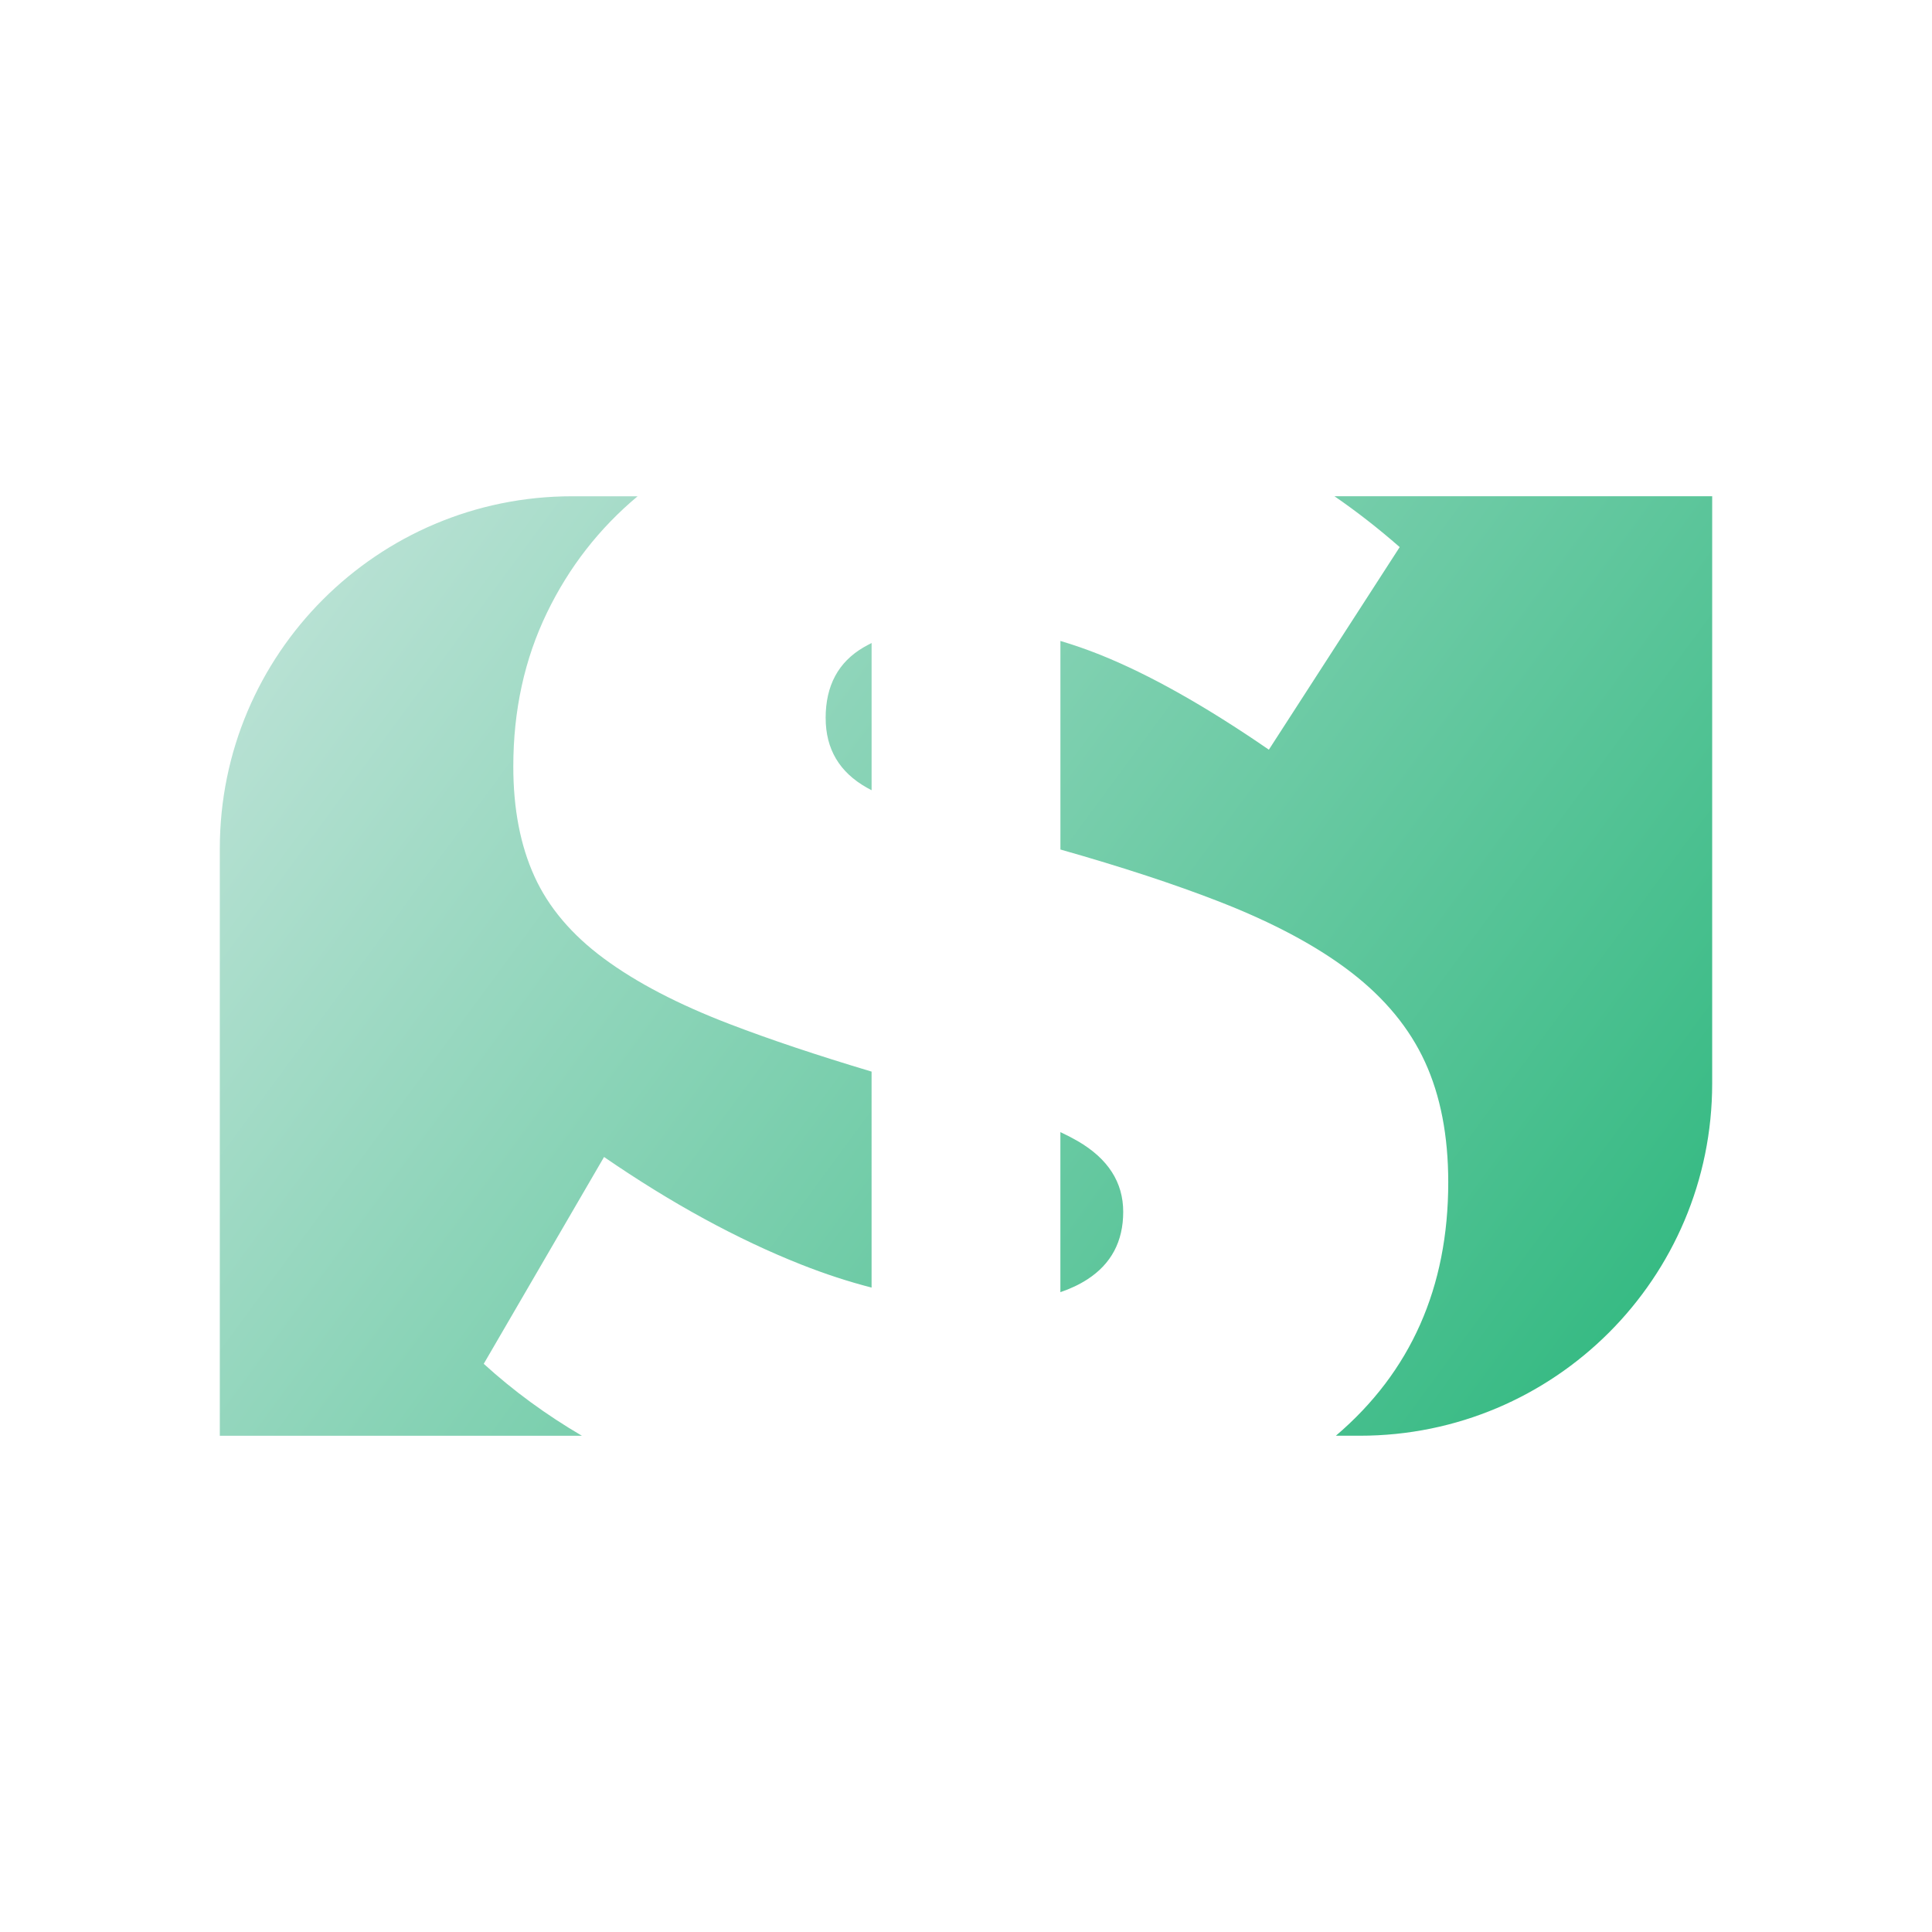
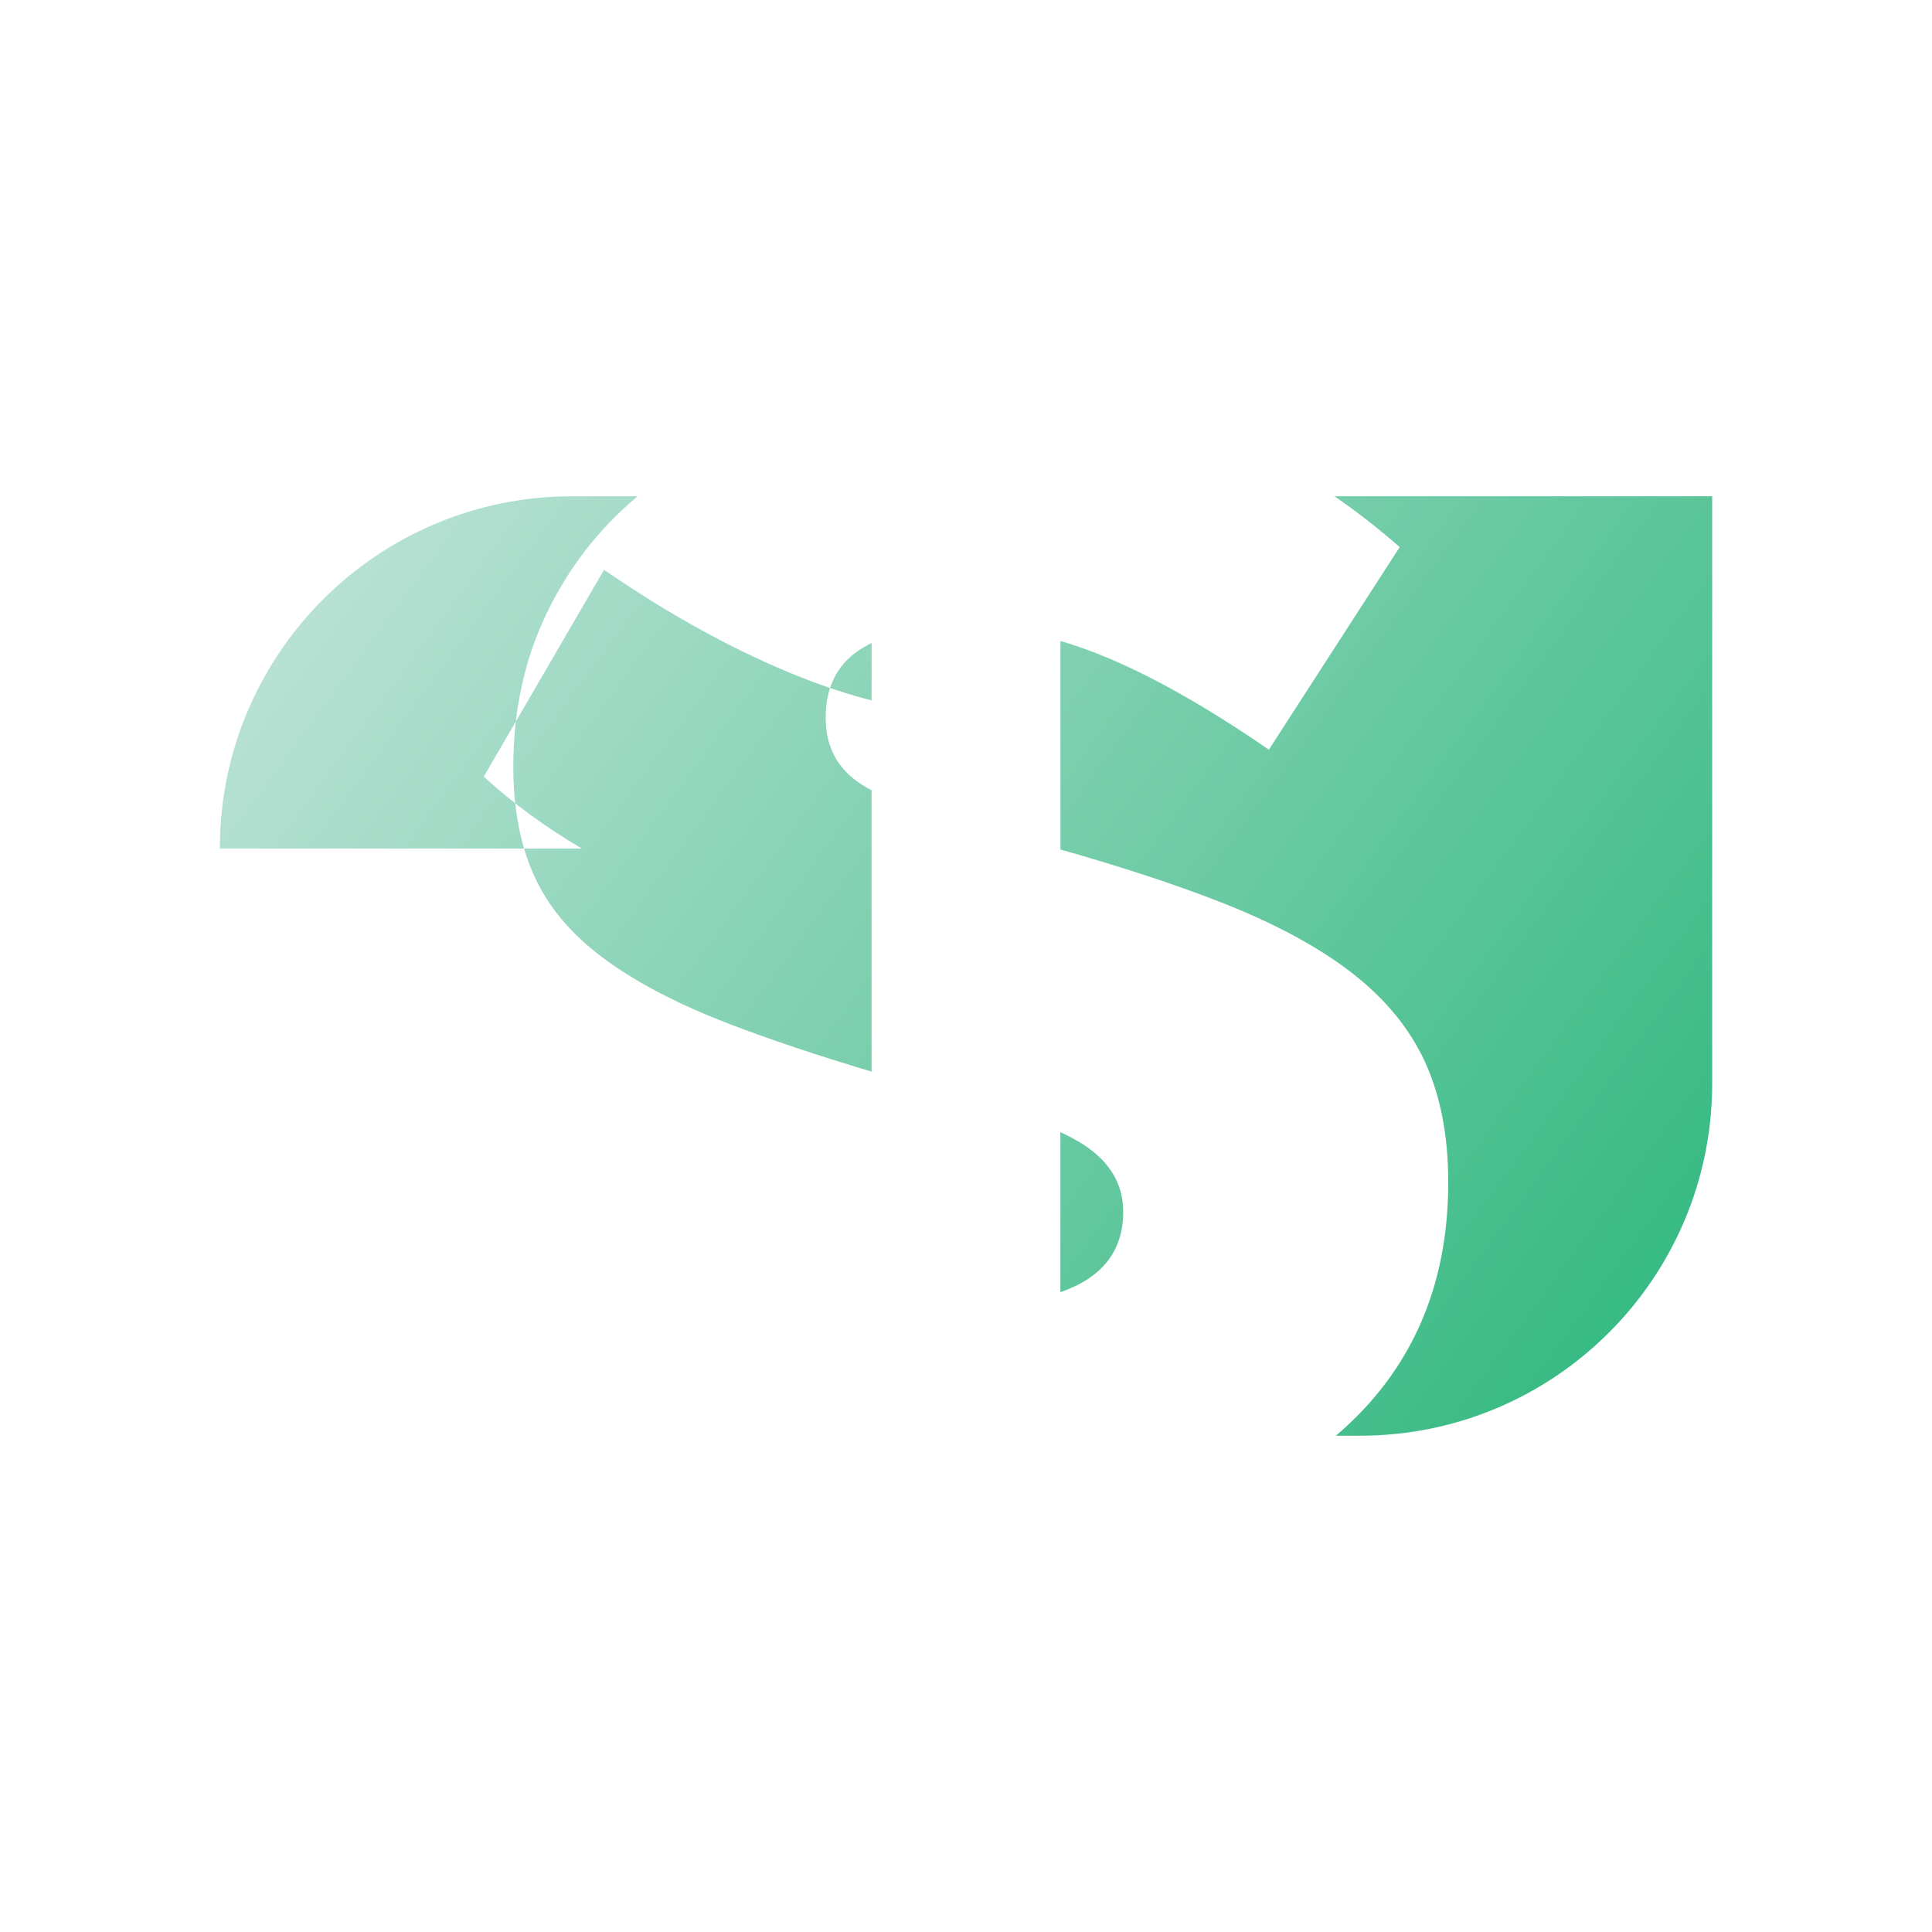
<svg xmlns="http://www.w3.org/2000/svg" data-bbox="122.88 277.41 834.24 525.18" viewBox="0 0 1080 1080" data-type="ugc">
  <g>
    <defs>
      <linearGradient gradientUnits="userSpaceOnUse" y2="790.4" x2="880.21" y1="295.89" x1="208.33" id="9bea04fe-e563-4a83-9091-87eab6930ffb">
        <stop stop-color="#b7e1d3" offset="0" />
        <stop stop-color="#36ba83" offset="1" />
      </linearGradient>
    </defs>
-     <path d="M627.88 677.43c0 16.52-6.69 29.11-20.05 37.75-4.42 2.86-9.45 5.24-15.07 7.15v-89.48c3.61 1.7 6.89 3.39 9.76 5.06h-.01c16.91 9.84 25.37 23 25.37 39.52M461.54 401.36h.01c0 17.32 7.67 30.3 23 38.94.85.48 1.75.96 2.68 1.44v-82.29c-1.51.76-3 1.55-4.45 2.39-14.16 8.26-21.24 21.44-21.24 39.52M746 277.41h-.01c12.29 8.45 24.44 17.91 36.45 28.42L709.3 419.08c-35.39-24.37-66.86-42.06-94.38-53.09-7.44-2.97-14.82-5.53-22.14-7.7v116.59c34.26 9.71 63.86 19.43 88.8 29.14 30.27 11.8 54.86 24.98 73.73 39.52 18.88 14.56 32.63 31.26 41.29 50.14 8.65 18.87 12.98 41.29 12.98 67.24 0 58.77-20.96 106-62.82 141.66h13.42c108.77 0 196.94-88.17 196.94-196.94V277.41zM337.67 535.88c-18.1-13.36-31.08-28.7-38.93-46.01-7.87-17.29-11.8-37.75-11.8-61.35 0-31.45 6.29-60.17 18.87-86.12 12.32-25.44 29.21-47.08 50.62-64.98h-36.61c-108.77 0-196.94 88.17-196.94 196.94v328.23h202.39c-20-11.73-38.3-25.11-54.85-40.2v-.02l67.25-115.61c37.75 25.95 74.51 46.01 110.3 60.17 13.27 5.25 26.35 9.52 39.25 12.83V599.03c-30.43-9.1-56.89-17.95-79.36-26.58-28.72-11.01-52.11-23.19-70.19-36.57" fill="url(#9bea04fe-e563-4a83-9091-87eab6930ffb)" />
+     <path d="M627.88 677.43c0 16.52-6.69 29.11-20.05 37.75-4.42 2.86-9.45 5.24-15.07 7.15v-89.48c3.61 1.7 6.89 3.39 9.76 5.06h-.01c16.91 9.84 25.37 23 25.37 39.52M461.54 401.36h.01c0 17.32 7.67 30.3 23 38.94.85.48 1.75.96 2.68 1.44v-82.29c-1.51.76-3 1.55-4.45 2.39-14.16 8.26-21.24 21.44-21.24 39.52M746 277.41h-.01c12.29 8.45 24.44 17.91 36.45 28.42L709.3 419.08c-35.39-24.37-66.86-42.06-94.38-53.09-7.44-2.97-14.82-5.53-22.14-7.7v116.59c34.26 9.71 63.86 19.43 88.8 29.14 30.27 11.8 54.86 24.98 73.73 39.52 18.88 14.56 32.63 31.26 41.29 50.14 8.65 18.87 12.98 41.29 12.98 67.24 0 58.77-20.96 106-62.82 141.66h13.42c108.77 0 196.94-88.17 196.94-196.94V277.41zM337.67 535.88c-18.1-13.36-31.08-28.7-38.93-46.01-7.87-17.29-11.8-37.75-11.8-61.35 0-31.45 6.29-60.17 18.87-86.12 12.32-25.44 29.21-47.08 50.62-64.98h-36.61c-108.77 0-196.94 88.17-196.94 196.94h202.39c-20-11.73-38.3-25.11-54.85-40.2v-.02l67.25-115.61c37.75 25.95 74.51 46.01 110.3 60.17 13.27 5.25 26.35 9.52 39.25 12.83V599.03c-30.43-9.1-56.89-17.95-79.36-26.58-28.72-11.01-52.11-23.19-70.19-36.57" fill="url(#9bea04fe-e563-4a83-9091-87eab6930ffb)" />
  </g>
</svg>